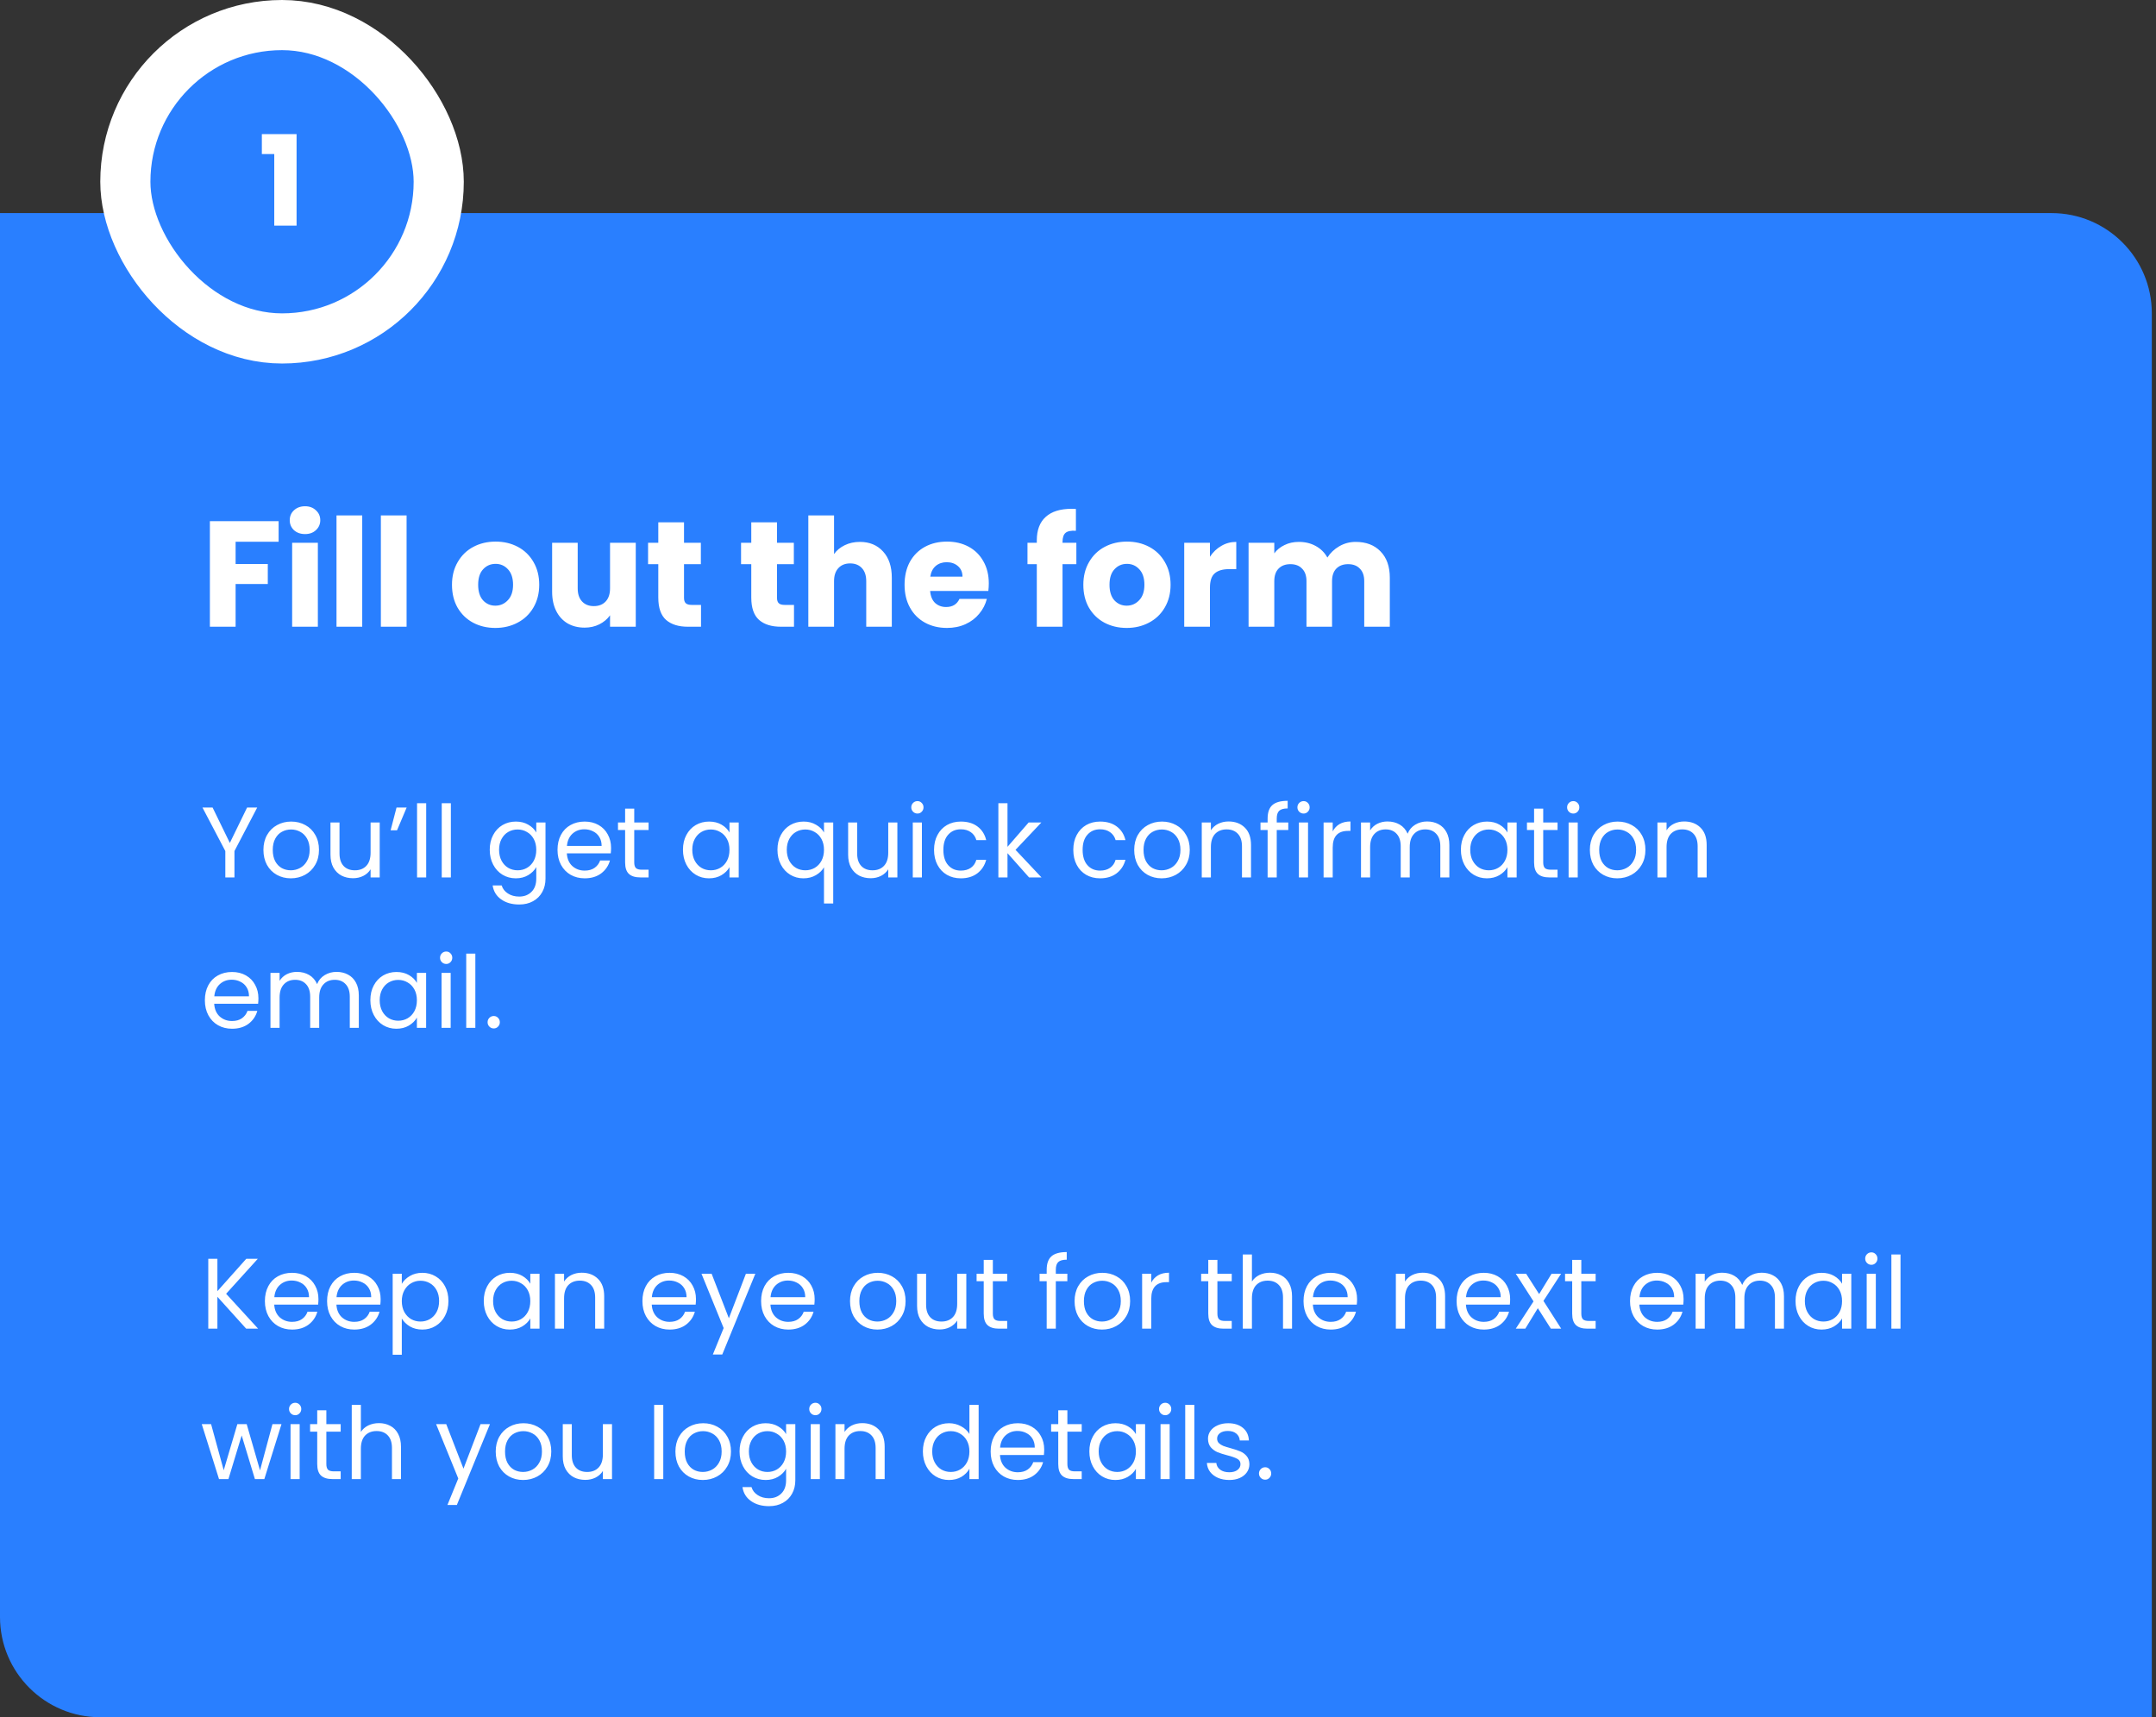
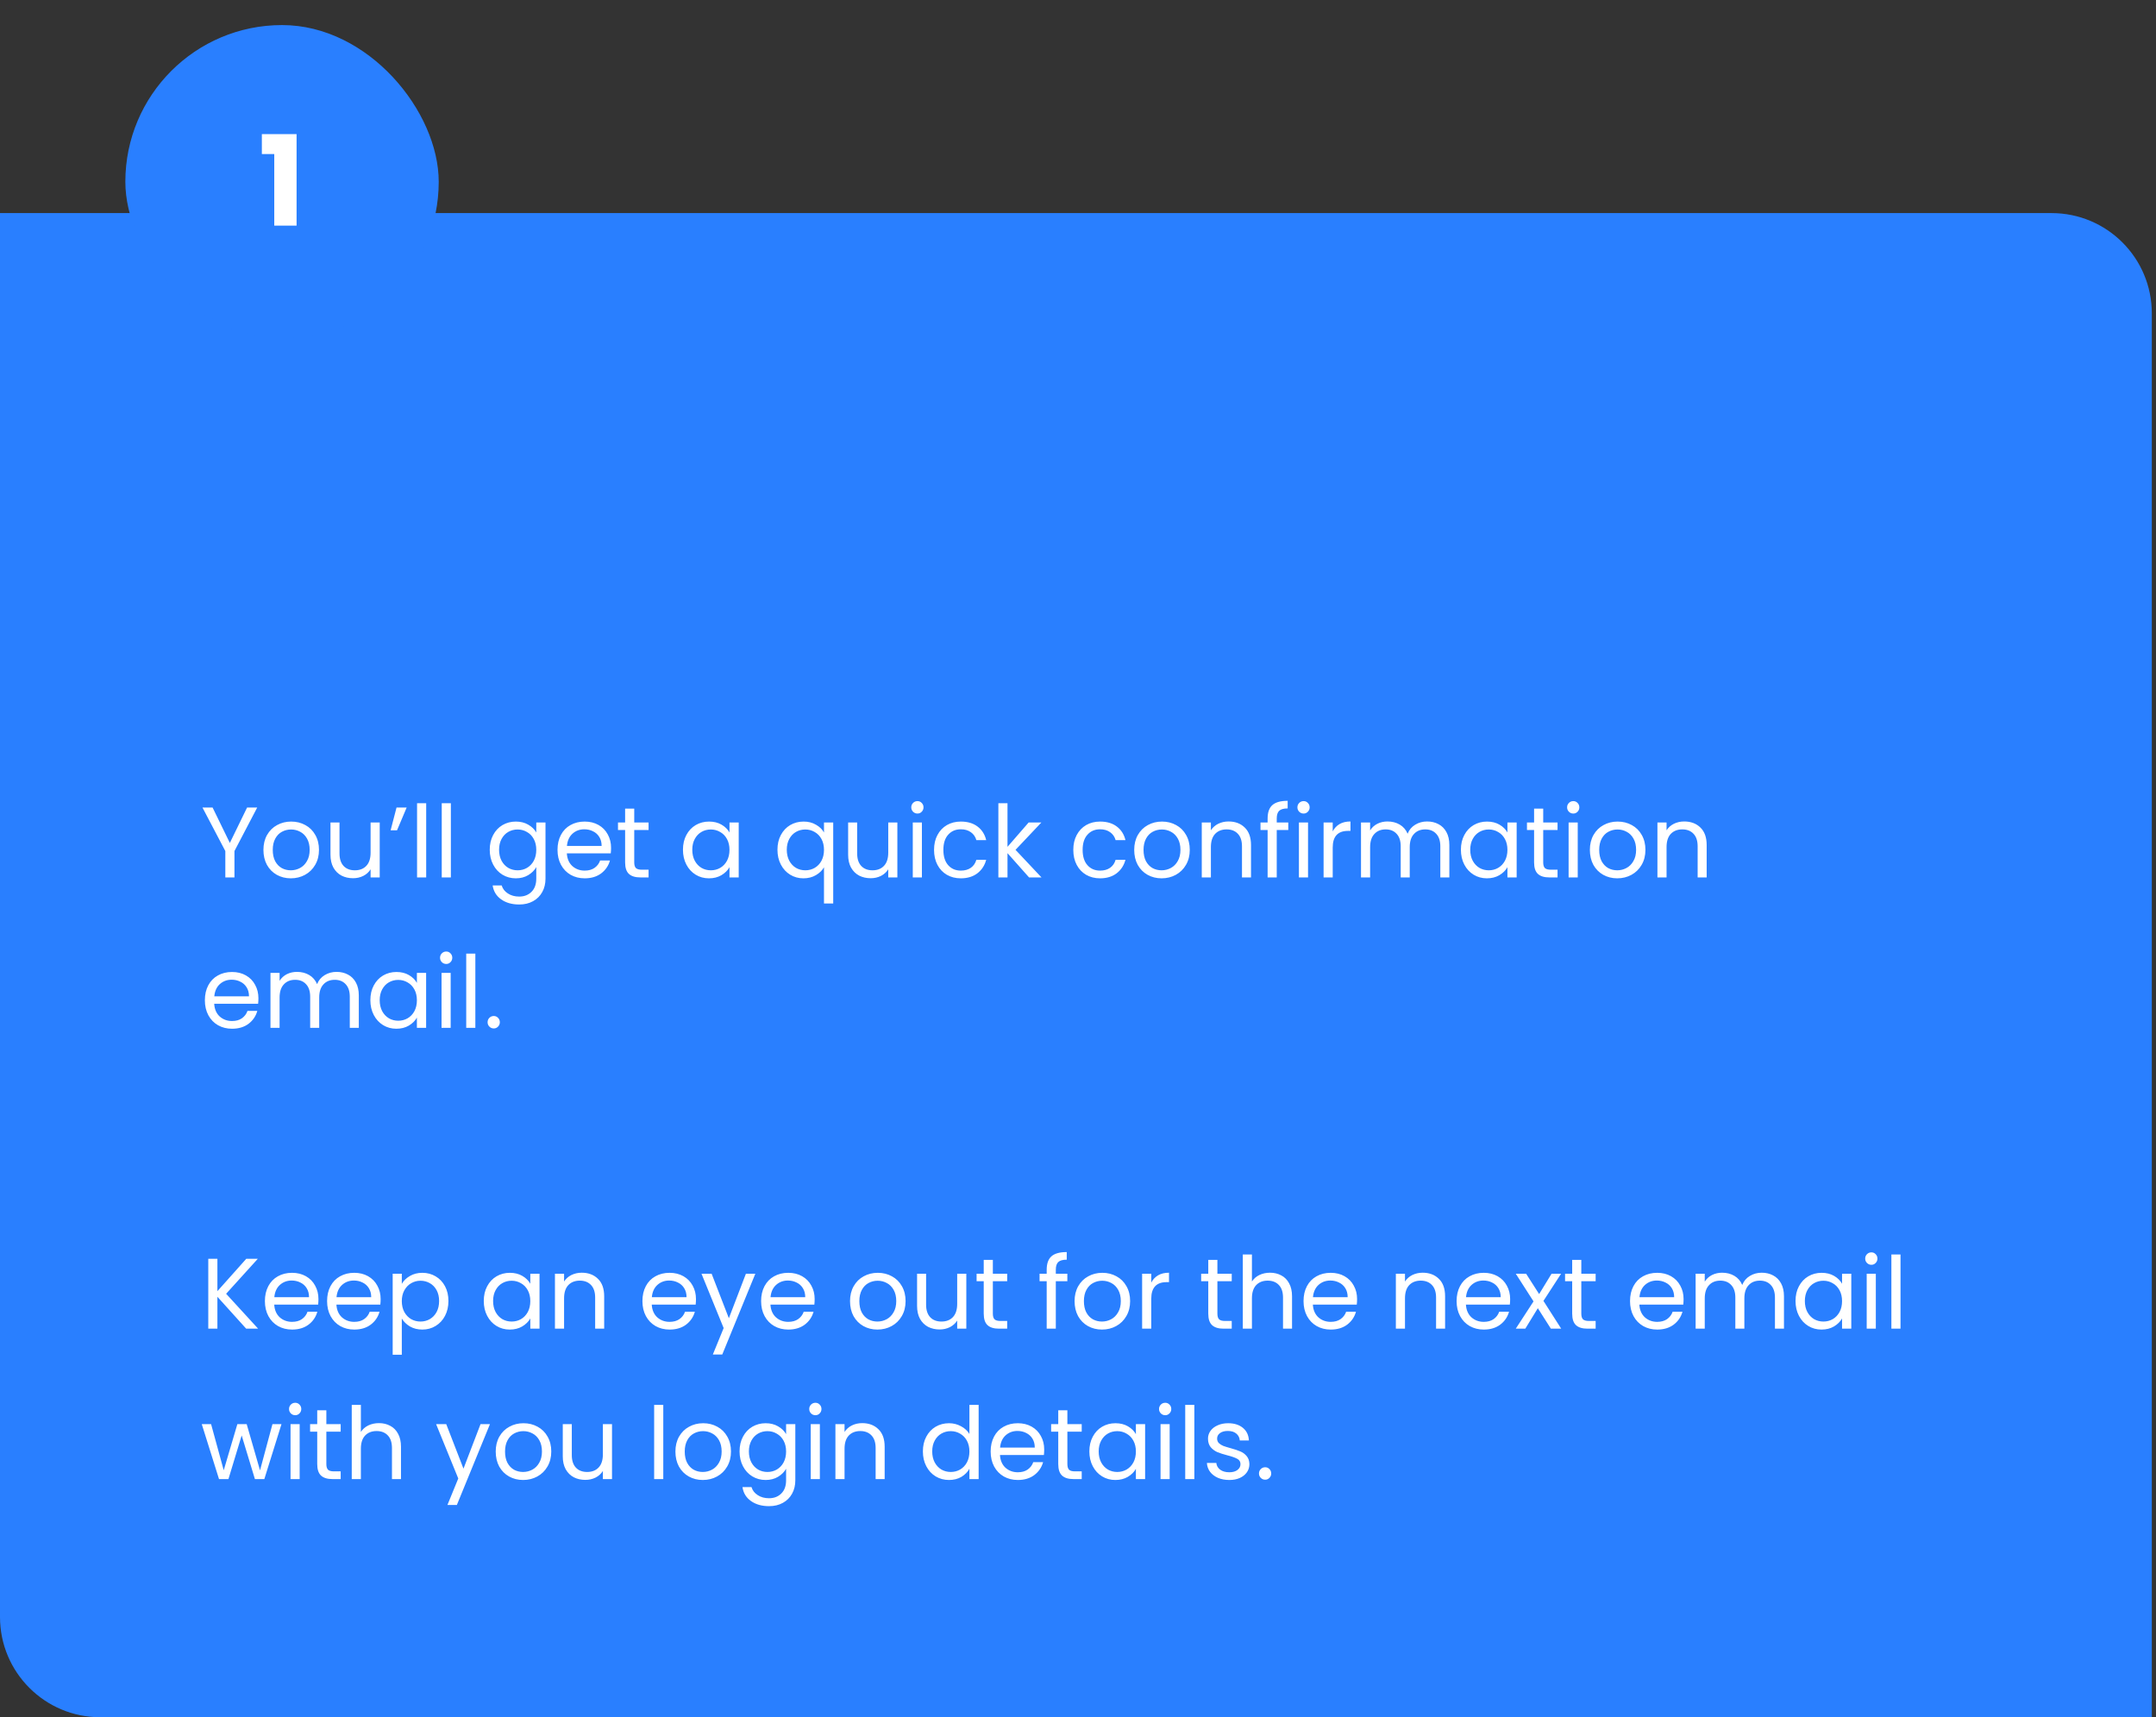
<svg xmlns="http://www.w3.org/2000/svg" width="344" height="274" viewBox="0 0 344 274" fill="none">
  <rect x="0" y="0" width="344" height="274" fill="#333333" stroke="none" />
  <path d="M0 34H327.333C336.17 34 343.333 41.163 343.333 50V274H16C7.163 274 0 266.837 0 258V34Z" fill="#297FFF" />
-   <path d="M44.456 83.152V86.44H37.592V89.992H42.728V93.184H37.592V100H33.488V83.152H44.456ZM48.677 85.216C47.957 85.216 47.365 85.008 46.901 84.592C46.453 84.16 46.229 83.632 46.229 83.008C46.229 82.368 46.453 81.84 46.901 81.424C47.365 80.992 47.957 80.776 48.677 80.776C49.381 80.776 49.957 80.992 50.405 81.424C50.869 81.84 51.101 82.368 51.101 83.008C51.101 83.632 50.869 84.16 50.405 84.592C49.957 85.008 49.381 85.216 48.677 85.216ZM50.717 86.608V100H46.613V86.608H50.717ZM57.795 82.24V100H53.691V82.24H57.795ZM64.873 82.24V100H60.769V82.24H64.873ZM79.029 100.192C77.717 100.192 76.533 99.912 75.477 99.352C74.437 98.792 73.613 97.992 73.005 96.952C72.413 95.912 72.117 94.696 72.117 93.304C72.117 91.928 72.421 90.72 73.029 89.68C73.637 88.624 74.469 87.816 75.525 87.256C76.581 86.696 77.765 86.416 79.077 86.416C80.389 86.416 81.573 86.696 82.629 87.256C83.685 87.816 84.517 88.624 85.125 89.68C85.733 90.72 86.037 91.928 86.037 93.304C86.037 94.68 85.725 95.896 85.101 96.952C84.493 97.992 83.653 98.792 82.581 99.352C81.525 99.912 80.341 100.192 79.029 100.192ZM79.029 96.64C79.813 96.64 80.477 96.352 81.021 95.776C81.581 95.2 81.861 94.376 81.861 93.304C81.861 92.232 81.589 91.408 81.045 90.832C80.517 90.256 79.861 89.968 79.077 89.968C78.277 89.968 77.613 90.256 77.085 90.832C76.557 91.392 76.293 92.216 76.293 93.304C76.293 94.376 76.549 95.2 77.061 95.776C77.589 96.352 78.245 96.64 79.029 96.64ZM101.439 86.608V100H97.335V98.176C96.919 98.768 96.351 99.248 95.631 99.616C94.927 99.968 94.143 100.144 93.279 100.144C92.255 100.144 91.351 99.92 90.567 99.472C89.783 99.008 89.175 98.344 88.743 97.48C88.311 96.616 88.095 95.6 88.095 94.432V86.608H92.175V93.88C92.175 94.776 92.407 95.472 92.871 95.968C93.335 96.464 93.959 96.712 94.743 96.712C95.543 96.712 96.175 96.464 96.639 95.968C97.103 95.472 97.335 94.776 97.335 93.88V86.608H101.439ZM111.85 96.52V100H109.762C108.274 100 107.114 99.64 106.282 98.92C105.45 98.184 105.034 96.992 105.034 95.344V90.016H103.402V86.608H105.034V83.344H109.138V86.608H111.826V90.016H109.138V95.392C109.138 95.792 109.234 96.08 109.426 96.256C109.618 96.432 109.938 96.52 110.386 96.52H111.85ZM126.686 96.52V100H124.598C123.11 100 121.95 99.64 121.118 98.92C120.286 98.184 119.87 96.992 119.87 95.344V90.016H118.238V86.608H119.87V83.344H123.974V86.608H126.662V90.016H123.974V95.392C123.974 95.792 124.07 96.08 124.262 96.256C124.454 96.432 124.774 96.52 125.222 96.52H126.686ZM137.204 86.464C138.74 86.464 139.972 86.976 140.9 88C141.828 89.008 142.292 90.4 142.292 92.176V100H138.212V92.728C138.212 91.832 137.98 91.136 137.516 90.64C137.052 90.144 136.428 89.896 135.644 89.896C134.86 89.896 134.236 90.144 133.772 90.64C133.308 91.136 133.076 91.832 133.076 92.728V100H128.972V82.24H133.076V88.408C133.492 87.816 134.06 87.344 134.78 86.992C135.5 86.64 136.308 86.464 137.204 86.464ZM157.768 93.088C157.768 93.472 157.744 93.872 157.696 94.288H148.408C148.472 95.12 148.736 95.76 149.2 96.208C149.68 96.64 150.264 96.856 150.952 96.856C151.976 96.856 152.688 96.424 153.088 95.56H157.456C157.232 96.44 156.824 97.232 156.232 97.936C155.656 98.64 154.928 99.192 154.048 99.592C153.168 99.992 152.184 100.192 151.096 100.192C149.784 100.192 148.616 99.912 147.592 99.352C146.568 98.792 145.768 97.992 145.192 96.952C144.616 95.912 144.328 94.696 144.328 93.304C144.328 91.912 144.608 90.696 145.168 89.656C145.744 88.616 146.544 87.816 147.568 87.256C148.592 86.696 149.768 86.416 151.096 86.416C152.392 86.416 153.544 86.688 154.552 87.232C155.56 87.776 156.344 88.552 156.904 89.56C157.48 90.568 157.768 91.744 157.768 93.088ZM153.568 92.008C153.568 91.304 153.328 90.744 152.848 90.328C152.368 89.912 151.768 89.704 151.048 89.704C150.36 89.704 149.776 89.904 149.296 90.304C148.832 90.704 148.544 91.272 148.432 92.008H153.568ZM171.739 90.016H169.531V100H165.427V90.016H163.939V86.608H165.427V86.224C165.427 84.576 165.899 83.328 166.843 82.48C167.787 81.616 169.171 81.184 170.995 81.184C171.299 81.184 171.523 81.192 171.667 81.208V84.688C170.883 84.64 170.331 84.752 170.011 85.024C169.691 85.296 169.531 85.784 169.531 86.488V86.608H171.739V90.016ZM179.764 100.192C178.452 100.192 177.268 99.912 176.212 99.352C175.172 98.792 174.348 97.992 173.74 96.952C173.148 95.912 172.852 94.696 172.852 93.304C172.852 91.928 173.156 90.72 173.764 89.68C174.372 88.624 175.204 87.816 176.26 87.256C177.316 86.696 178.5 86.416 179.812 86.416C181.124 86.416 182.308 86.696 183.364 87.256C184.42 87.816 185.252 88.624 185.86 89.68C186.468 90.72 186.772 91.928 186.772 93.304C186.772 94.68 186.46 95.896 185.836 96.952C185.228 97.992 184.388 98.792 183.316 99.352C182.26 99.912 181.076 100.192 179.764 100.192ZM179.764 96.64C180.548 96.64 181.212 96.352 181.756 95.776C182.316 95.2 182.596 94.376 182.596 93.304C182.596 92.232 182.324 91.408 181.78 90.832C181.252 90.256 180.596 89.968 179.812 89.968C179.012 89.968 178.348 90.256 177.82 90.832C177.292 91.392 177.028 92.216 177.028 93.304C177.028 94.376 177.284 95.2 177.796 95.776C178.324 96.352 178.98 96.64 179.764 96.64ZM193.053 88.84C193.533 88.104 194.133 87.528 194.853 87.112C195.573 86.68 196.373 86.464 197.253 86.464V90.808H196.125C195.101 90.808 194.333 91.032 193.821 91.48C193.309 91.912 193.053 92.68 193.053 93.784V100H188.949V86.608H193.053V88.84ZM216.303 86.464C217.967 86.464 219.287 86.968 220.263 87.976C221.255 88.984 221.751 90.384 221.751 92.176V100H217.671V92.728C217.671 91.864 217.439 91.2 216.975 90.736C216.527 90.256 215.903 90.016 215.103 90.016C214.303 90.016 213.671 90.256 213.207 90.736C212.759 91.2 212.535 91.864 212.535 92.728V100H208.455V92.728C208.455 91.864 208.223 91.2 207.759 90.736C207.311 90.256 206.687 90.016 205.887 90.016C205.087 90.016 204.455 90.256 203.991 90.736C203.543 91.2 203.319 91.864 203.319 92.728V100H199.215V86.608H203.319V88.288C203.735 87.728 204.279 87.288 204.951 86.968C205.623 86.632 206.383 86.464 207.231 86.464C208.239 86.464 209.135 86.68 209.919 87.112C210.719 87.544 211.343 88.16 211.791 88.96C212.255 88.224 212.887 87.624 213.687 87.16C214.487 86.696 215.359 86.464 216.303 86.464Z" fill="white" />
  <path d="M41.04 128.848L37.408 135.792V140H35.952V135.792L32.304 128.848H33.92L36.672 134.496L39.424 128.848H41.04ZM46.4 140.144C45.578 140.144 44.832 139.957 44.16 139.584C43.498 139.211 42.976 138.683 42.592 138C42.218 137.307 42.032 136.507 42.032 135.6C42.032 134.704 42.224 133.915 42.608 133.232C43.002 132.539 43.536 132.011 44.208 131.648C44.88 131.275 45.632 131.088 46.464 131.088C47.296 131.088 48.048 131.275 48.72 131.648C49.392 132.011 49.92 132.533 50.304 133.216C50.698 133.899 50.896 134.693 50.896 135.6C50.896 136.507 50.693 137.307 50.288 138C49.893 138.683 49.354 139.211 48.672 139.584C47.989 139.957 47.232 140.144 46.4 140.144ZM46.4 138.864C46.922 138.864 47.413 138.741 47.872 138.496C48.33 138.251 48.698 137.883 48.976 137.392C49.264 136.901 49.408 136.304 49.408 135.6C49.408 134.896 49.269 134.299 48.992 133.808C48.714 133.317 48.352 132.955 47.904 132.72C47.456 132.475 46.97 132.352 46.448 132.352C45.914 132.352 45.424 132.475 44.976 132.72C44.538 132.955 44.186 133.317 43.92 133.808C43.653 134.299 43.52 134.896 43.52 135.6C43.52 136.315 43.648 136.917 43.904 137.408C44.17 137.899 44.522 138.267 44.96 138.512C45.397 138.747 45.877 138.864 46.4 138.864ZM60.586 131.232V140H59.13V138.704C58.853 139.152 58.464 139.504 57.962 139.76C57.471 140.005 56.928 140.128 56.33 140.128C55.648 140.128 55.034 139.989 54.49 139.712C53.946 139.424 53.514 138.997 53.194 138.432C52.885 137.867 52.73 137.179 52.73 136.368V131.232H54.17V136.176C54.17 137.04 54.389 137.707 54.826 138.176C55.264 138.635 55.861 138.864 56.618 138.864C57.397 138.864 58.01 138.624 58.458 138.144C58.906 137.664 59.13 136.965 59.13 136.048V131.232H60.586ZM63.269 128.848H64.885L63.349 132.48H62.325L63.269 128.848ZM68.001 128.16V140H66.544V128.16H68.001ZM71.938 128.16V140H70.482V128.16H71.938ZM82.301 131.088C83.058 131.088 83.72 131.253 84.285 131.584C84.861 131.915 85.288 132.331 85.565 132.832V131.232H87.037V140.192C87.037 140.992 86.867 141.701 86.525 142.32C86.184 142.949 85.693 143.44 85.053 143.792C84.424 144.144 83.688 144.32 82.845 144.32C81.693 144.32 80.733 144.048 79.965 143.504C79.197 142.96 78.744 142.219 78.605 141.28H80.045C80.205 141.813 80.536 142.24 81.037 142.56C81.538 142.891 82.141 143.056 82.845 143.056C83.645 143.056 84.296 142.805 84.797 142.304C85.309 141.803 85.565 141.099 85.565 140.192V138.352C85.277 138.864 84.85 139.291 84.285 139.632C83.72 139.973 83.058 140.144 82.301 140.144C81.522 140.144 80.813 139.952 80.173 139.568C79.544 139.184 79.048 138.645 78.685 137.952C78.323 137.259 78.141 136.469 78.141 135.584C78.141 134.688 78.323 133.904 78.685 133.232C79.048 132.549 79.544 132.021 80.173 131.648C80.813 131.275 81.522 131.088 82.301 131.088ZM85.565 135.6C85.565 134.939 85.432 134.363 85.165 133.872C84.898 133.381 84.536 133.008 84.077 132.752C83.629 132.485 83.133 132.352 82.589 132.352C82.045 132.352 81.549 132.48 81.101 132.736C80.653 132.992 80.296 133.365 80.029 133.856C79.763 134.347 79.629 134.923 79.629 135.584C79.629 136.256 79.763 136.843 80.029 137.344C80.296 137.835 80.653 138.213 81.101 138.48C81.549 138.736 82.045 138.864 82.589 138.864C83.133 138.864 83.629 138.736 84.077 138.48C84.536 138.213 84.898 137.835 85.165 137.344C85.432 136.843 85.565 136.261 85.565 135.6ZM97.498 135.28C97.498 135.557 97.482 135.851 97.45 136.16H90.442C90.495 137.024 90.788 137.701 91.322 138.192C91.866 138.672 92.522 138.912 93.29 138.912C93.919 138.912 94.442 138.768 94.858 138.48C95.284 138.181 95.583 137.787 95.754 137.296H97.322C97.087 138.139 96.618 138.827 95.914 139.36C95.21 139.883 94.335 140.144 93.29 140.144C92.458 140.144 91.711 139.957 91.05 139.584C90.399 139.211 89.887 138.683 89.514 138C89.14 137.307 88.954 136.507 88.954 135.6C88.954 134.693 89.135 133.899 89.498 133.216C89.86 132.533 90.367 132.011 91.018 131.648C91.679 131.275 92.436 131.088 93.29 131.088C94.122 131.088 94.858 131.269 95.498 131.632C96.138 131.995 96.628 132.496 96.97 133.136C97.322 133.765 97.498 134.48 97.498 135.28ZM95.994 134.976C95.994 134.421 95.871 133.947 95.626 133.552C95.38 133.147 95.044 132.843 94.618 132.64C94.202 132.427 93.738 132.32 93.226 132.32C92.49 132.32 91.86 132.555 91.338 133.024C90.826 133.493 90.532 134.144 90.458 134.976H95.994ZM101.196 132.432V137.6C101.196 138.027 101.286 138.331 101.468 138.512C101.649 138.683 101.964 138.768 102.411 138.768H103.484V140H102.172C101.361 140 100.753 139.813 100.348 139.44C99.942 139.067 99.74 138.453 99.74 137.6V132.432H98.603V131.232H99.74V129.024H101.196V131.232H103.484V132.432H101.196ZM108.969 135.584C108.969 134.688 109.151 133.904 109.513 133.232C109.876 132.549 110.372 132.021 111.001 131.648C111.641 131.275 112.351 131.088 113.129 131.088C113.897 131.088 114.564 131.253 115.129 131.584C115.695 131.915 116.116 132.331 116.393 132.832V131.232H117.865V140H116.393V138.368C116.105 138.88 115.673 139.307 115.097 139.648C114.532 139.979 113.871 140.144 113.113 140.144C112.335 140.144 111.631 139.952 111.001 139.568C110.372 139.184 109.876 138.645 109.513 137.952C109.151 137.259 108.969 136.469 108.969 135.584ZM116.393 135.6C116.393 134.939 116.26 134.363 115.993 133.872C115.727 133.381 115.364 133.008 114.905 132.752C114.457 132.485 113.961 132.352 113.417 132.352C112.873 132.352 112.377 132.48 111.929 132.736C111.481 132.992 111.124 133.365 110.857 133.856C110.591 134.347 110.457 134.923 110.457 135.584C110.457 136.256 110.591 136.843 110.857 137.344C111.124 137.835 111.481 138.213 111.929 138.48C112.377 138.736 112.873 138.864 113.417 138.864C113.961 138.864 114.457 138.736 114.905 138.48C115.364 138.213 115.727 137.835 115.993 137.344C116.26 136.843 116.393 136.261 116.393 135.6ZM124.047 135.584C124.047 134.688 124.229 133.904 124.591 133.232C124.954 132.549 125.45 132.021 126.079 131.648C126.719 131.275 127.434 131.088 128.223 131.088C128.981 131.088 129.642 131.259 130.207 131.6C130.783 131.931 131.205 132.341 131.471 132.832V131.232H132.943V144.16H131.471V138.384C131.194 138.875 130.767 139.291 130.191 139.632C129.615 139.973 128.943 140.144 128.175 140.144C127.407 140.144 126.709 139.952 126.079 139.568C125.45 139.184 124.954 138.645 124.591 137.952C124.229 137.259 124.047 136.469 124.047 135.584ZM131.471 135.6C131.471 134.939 131.338 134.363 131.071 133.872C130.805 133.381 130.442 133.008 129.983 132.752C129.535 132.485 129.039 132.352 128.495 132.352C127.951 132.352 127.455 132.48 127.007 132.736C126.559 132.992 126.202 133.365 125.935 133.856C125.669 134.347 125.535 134.923 125.535 135.584C125.535 136.256 125.669 136.843 125.935 137.344C126.202 137.835 126.559 138.213 127.007 138.48C127.455 138.736 127.951 138.864 128.495 138.864C129.039 138.864 129.535 138.736 129.983 138.48C130.442 138.213 130.805 137.835 131.071 137.344C131.338 136.843 131.471 136.261 131.471 135.6ZM143.18 131.232V140H141.724V138.704C141.447 139.152 141.057 139.504 140.556 139.76C140.065 140.005 139.521 140.128 138.924 140.128C138.241 140.128 137.628 139.989 137.084 139.712C136.54 139.424 136.108 138.997 135.788 138.432C135.479 137.867 135.324 137.179 135.324 136.368V131.232H136.764V136.176C136.764 137.04 136.983 137.707 137.42 138.176C137.857 138.635 138.455 138.864 139.212 138.864C139.991 138.864 140.604 138.624 141.052 138.144C141.5 137.664 141.724 136.965 141.724 136.048V131.232H143.18ZM146.39 129.808C146.113 129.808 145.878 129.712 145.686 129.52C145.494 129.328 145.398 129.093 145.398 128.816C145.398 128.539 145.494 128.304 145.686 128.112C145.878 127.92 146.113 127.824 146.39 127.824C146.657 127.824 146.881 127.92 147.062 128.112C147.254 128.304 147.35 128.539 147.35 128.816C147.35 129.093 147.254 129.328 147.062 129.52C146.881 129.712 146.657 129.808 146.39 129.808ZM147.094 131.232V140H145.638V131.232H147.094ZM149.032 135.6C149.032 134.693 149.213 133.904 149.576 133.232C149.938 132.549 150.44 132.021 151.08 131.648C151.73 131.275 152.472 131.088 153.304 131.088C154.381 131.088 155.266 131.349 155.96 131.872C156.664 132.395 157.128 133.12 157.352 134.048H155.784C155.634 133.515 155.341 133.093 154.904 132.784C154.477 132.475 153.944 132.32 153.304 132.32C152.472 132.32 151.8 132.608 151.288 133.184C150.776 133.749 150.52 134.555 150.52 135.6C150.52 136.656 150.776 137.472 151.288 138.048C151.8 138.624 152.472 138.912 153.304 138.912C153.944 138.912 154.477 138.763 154.904 138.464C155.33 138.165 155.624 137.739 155.784 137.184H157.352C157.117 138.08 156.648 138.8 155.944 139.344C155.24 139.877 154.36 140.144 153.304 140.144C152.472 140.144 151.73 139.957 151.08 139.584C150.44 139.211 149.938 138.683 149.576 138C149.213 137.317 149.032 136.517 149.032 135.6ZM164.191 140L160.751 136.128V140H159.295V128.16H160.751V135.12L164.127 131.232H166.159L162.031 135.6L166.175 140H164.191ZM171.251 135.6C171.251 134.693 171.432 133.904 171.795 133.232C172.157 132.549 172.659 132.021 173.299 131.648C173.949 131.275 174.691 131.088 175.523 131.088C176.6 131.088 177.485 131.349 178.179 131.872C178.883 132.395 179.347 133.12 179.571 134.048H178.003C177.853 133.515 177.56 133.093 177.123 132.784C176.696 132.475 176.163 132.32 175.523 132.32C174.691 132.32 174.019 132.608 173.507 133.184C172.995 133.749 172.739 134.555 172.739 135.6C172.739 136.656 172.995 137.472 173.507 138.048C174.019 138.624 174.691 138.912 175.523 138.912C176.163 138.912 176.696 138.763 177.123 138.464C177.549 138.165 177.843 137.739 178.003 137.184H179.571C179.336 138.08 178.867 138.8 178.163 139.344C177.459 139.877 176.579 140.144 175.523 140.144C174.691 140.144 173.949 139.957 173.299 139.584C172.659 139.211 172.157 138.683 171.795 138C171.432 137.317 171.251 136.517 171.251 135.6ZM185.337 140.144C184.516 140.144 183.769 139.957 183.097 139.584C182.436 139.211 181.913 138.683 181.529 138C181.156 137.307 180.969 136.507 180.969 135.6C180.969 134.704 181.161 133.915 181.545 133.232C181.94 132.539 182.473 132.011 183.145 131.648C183.817 131.275 184.569 131.088 185.401 131.088C186.233 131.088 186.985 131.275 187.657 131.648C188.329 132.011 188.857 132.533 189.241 133.216C189.636 133.899 189.833 134.693 189.833 135.6C189.833 136.507 189.631 137.307 189.225 138C188.831 138.683 188.292 139.211 187.609 139.584C186.927 139.957 186.169 140.144 185.337 140.144ZM185.337 138.864C185.86 138.864 186.351 138.741 186.809 138.496C187.268 138.251 187.636 137.883 187.913 137.392C188.201 136.901 188.345 136.304 188.345 135.6C188.345 134.896 188.207 134.299 187.929 133.808C187.652 133.317 187.289 132.955 186.841 132.72C186.393 132.475 185.908 132.352 185.385 132.352C184.852 132.352 184.361 132.475 183.913 132.72C183.476 132.955 183.124 133.317 182.857 133.808C182.591 134.299 182.457 134.896 182.457 135.6C182.457 136.315 182.585 136.917 182.841 137.408C183.108 137.899 183.46 138.267 183.897 138.512C184.335 138.747 184.815 138.864 185.337 138.864ZM196.02 131.072C197.086 131.072 197.95 131.397 198.612 132.048C199.273 132.688 199.604 133.616 199.604 134.832V140H198.164V135.04C198.164 134.165 197.945 133.499 197.508 133.04C197.07 132.571 196.473 132.336 195.716 132.336C194.948 132.336 194.334 132.576 193.876 133.056C193.428 133.536 193.204 134.235 193.204 135.152V140H191.748V131.232H193.204V132.48C193.492 132.032 193.881 131.685 194.372 131.44C194.873 131.195 195.422 131.072 196.02 131.072ZM205.55 132.432H203.71V140H202.254V132.432H201.118V131.232H202.254V130.608C202.254 129.627 202.505 128.912 203.006 128.464C203.518 128.005 204.334 127.776 205.454 127.776V128.992C204.814 128.992 204.361 129.12 204.094 129.376C203.838 129.621 203.71 130.032 203.71 130.608V131.232H205.55V132.432ZM208 129.808C207.722 129.808 207.488 129.712 207.296 129.52C207.104 129.328 207.008 129.093 207.008 128.816C207.008 128.539 207.104 128.304 207.296 128.112C207.488 127.92 207.722 127.824 208 127.824C208.266 127.824 208.49 127.92 208.672 128.112C208.864 128.304 208.96 128.539 208.96 128.816C208.96 129.093 208.864 129.328 208.672 129.52C208.49 129.712 208.266 129.808 208 129.808ZM208.704 131.232V140H207.248V131.232H208.704ZM212.641 132.656C212.897 132.155 213.26 131.765 213.729 131.488C214.209 131.211 214.79 131.072 215.473 131.072V132.576H215.089C213.457 132.576 212.641 133.461 212.641 135.232V140H211.185V131.232H212.641V132.656ZM227.698 131.072C228.381 131.072 228.989 131.216 229.522 131.504C230.055 131.781 230.477 132.203 230.786 132.768C231.095 133.333 231.25 134.021 231.25 134.832V140H229.81V135.04C229.81 134.165 229.591 133.499 229.154 133.04C228.727 132.571 228.146 132.336 227.41 132.336C226.653 132.336 226.05 132.581 225.602 133.072C225.154 133.552 224.93 134.251 224.93 135.168V140H223.49V135.04C223.49 134.165 223.271 133.499 222.834 133.04C222.407 132.571 221.826 132.336 221.09 132.336C220.333 132.336 219.73 132.581 219.282 133.072C218.834 133.552 218.61 134.251 218.61 135.168V140H217.154V131.232H218.61V132.496C218.898 132.037 219.282 131.685 219.762 131.44C220.253 131.195 220.791 131.072 221.378 131.072C222.114 131.072 222.765 131.237 223.33 131.568C223.895 131.899 224.317 132.384 224.594 133.024C224.839 132.405 225.245 131.925 225.81 131.584C226.375 131.243 227.005 131.072 227.698 131.072ZM233.094 135.584C233.094 134.688 233.276 133.904 233.638 133.232C234.001 132.549 234.497 132.021 235.126 131.648C235.766 131.275 236.476 131.088 237.254 131.088C238.022 131.088 238.689 131.253 239.254 131.584C239.82 131.915 240.241 132.331 240.518 132.832V131.232H241.99V140H240.518V138.368C240.23 138.88 239.798 139.307 239.222 139.648C238.657 139.979 237.996 140.144 237.238 140.144C236.46 140.144 235.756 139.952 235.126 139.568C234.497 139.184 234.001 138.645 233.638 137.952C233.276 137.259 233.094 136.469 233.094 135.584ZM240.518 135.6C240.518 134.939 240.385 134.363 240.118 133.872C239.852 133.381 239.489 133.008 239.03 132.752C238.582 132.485 238.086 132.352 237.542 132.352C236.998 132.352 236.502 132.48 236.054 132.736C235.606 132.992 235.249 133.365 234.982 133.856C234.716 134.347 234.582 134.923 234.582 135.584C234.582 136.256 234.716 136.843 234.982 137.344C235.249 137.835 235.606 138.213 236.054 138.48C236.502 138.736 236.998 138.864 237.542 138.864C238.086 138.864 238.582 138.736 239.03 138.48C239.489 138.213 239.852 137.835 240.118 137.344C240.385 136.843 240.518 136.261 240.518 135.6ZM246.227 132.432V137.6C246.227 138.027 246.317 138.331 246.499 138.512C246.68 138.683 246.995 138.768 247.443 138.768H248.515V140H247.203C246.392 140 245.784 139.813 245.379 139.44C244.973 139.067 244.771 138.453 244.771 137.6V132.432H243.635V131.232H244.771V129.024H246.227V131.232H248.515V132.432H246.227ZM251.031 129.808C250.754 129.808 250.519 129.712 250.327 129.52C250.135 129.328 250.039 129.093 250.039 128.816C250.039 128.539 250.135 128.304 250.327 128.112C250.519 127.92 250.754 127.824 251.031 127.824C251.298 127.824 251.522 127.92 251.703 128.112C251.895 128.304 251.991 128.539 251.991 128.816C251.991 129.093 251.895 129.328 251.703 129.52C251.522 129.712 251.298 129.808 251.031 129.808ZM251.735 131.232V140H250.279V131.232H251.735ZM258.04 140.144C257.219 140.144 256.472 139.957 255.8 139.584C255.139 139.211 254.616 138.683 254.232 138C253.859 137.307 253.672 136.507 253.672 135.6C253.672 134.704 253.864 133.915 254.248 133.232C254.643 132.539 255.176 132.011 255.848 131.648C256.52 131.275 257.272 131.088 258.104 131.088C258.936 131.088 259.688 131.275 260.36 131.648C261.032 132.011 261.56 132.533 261.944 133.216C262.339 133.899 262.536 134.693 262.536 135.6C262.536 136.507 262.334 137.307 261.928 138C261.534 138.683 260.995 139.211 260.312 139.584C259.63 139.957 258.872 140.144 258.04 140.144ZM258.04 138.864C258.563 138.864 259.054 138.741 259.512 138.496C259.971 138.251 260.339 137.883 260.616 137.392C260.904 136.901 261.048 136.304 261.048 135.6C261.048 134.896 260.91 134.299 260.632 133.808C260.355 133.317 259.992 132.955 259.544 132.72C259.096 132.475 258.611 132.352 258.088 132.352C257.555 132.352 257.064 132.475 256.616 132.72C256.179 132.955 255.827 133.317 255.56 133.808C255.294 134.299 255.16 134.896 255.16 135.6C255.16 136.315 255.288 136.917 255.544 137.408C255.811 137.899 256.163 138.267 256.6 138.512C257.038 138.747 257.518 138.864 258.04 138.864ZM268.723 131.072C269.789 131.072 270.653 131.397 271.315 132.048C271.976 132.688 272.307 133.616 272.307 134.832V140H270.867V135.04C270.867 134.165 270.648 133.499 270.211 133.04C269.773 132.571 269.176 132.336 268.419 132.336C267.651 132.336 267.037 132.576 266.579 133.056C266.131 133.536 265.907 134.235 265.907 135.152V140H264.451V131.232H265.907V132.48C266.195 132.032 266.584 131.685 267.075 131.44C267.576 131.195 268.125 131.072 268.723 131.072ZM41.232 159.28C41.232 159.557 41.216 159.851 41.184 160.16H34.176C34.229 161.024 34.523 161.701 35.056 162.192C35.6 162.672 36.256 162.912 37.024 162.912C37.653 162.912 38.176 162.768 38.592 162.48C39.019 162.181 39.317 161.787 39.488 161.296H41.056C40.821 162.139 40.352 162.827 39.648 163.36C38.944 163.883 38.069 164.144 37.024 164.144C36.192 164.144 35.445 163.957 34.784 163.584C34.133 163.211 33.621 162.683 33.248 162C32.875 161.307 32.688 160.507 32.688 159.6C32.688 158.693 32.869 157.899 33.232 157.216C33.595 156.533 34.101 156.011 34.752 155.648C35.413 155.275 36.171 155.088 37.024 155.088C37.856 155.088 38.592 155.269 39.232 155.632C39.872 155.995 40.363 156.496 40.704 157.136C41.056 157.765 41.232 158.48 41.232 159.28ZM39.728 158.976C39.728 158.421 39.605 157.947 39.36 157.552C39.115 157.147 38.779 156.843 38.352 156.64C37.936 156.427 37.472 156.32 36.96 156.32C36.224 156.32 35.595 156.555 35.072 157.024C34.56 157.493 34.267 158.144 34.192 158.976H39.728ZM53.698 155.072C54.38 155.072 54.989 155.216 55.522 155.504C56.055 155.781 56.477 156.203 56.786 156.768C57.095 157.333 57.25 158.021 57.25 158.832V164H55.81V159.04C55.81 158.165 55.591 157.499 55.154 157.04C54.727 156.571 54.146 156.336 53.41 156.336C52.653 156.336 52.05 156.581 51.602 157.072C51.154 157.552 50.93 158.251 50.93 159.168V164H49.49V159.04C49.49 158.165 49.271 157.499 48.834 157.04C48.407 156.571 47.826 156.336 47.09 156.336C46.333 156.336 45.73 156.581 45.282 157.072C44.834 157.552 44.61 158.251 44.61 159.168V164H43.154V155.232H44.61V156.496C44.898 156.037 45.282 155.685 45.762 155.44C46.252 155.195 46.791 155.072 47.378 155.072C48.114 155.072 48.764 155.237 49.33 155.568C49.895 155.899 50.316 156.384 50.594 157.024C50.839 156.405 51.245 155.925 51.81 155.584C52.375 155.243 53.005 155.072 53.698 155.072ZM59.094 159.584C59.094 158.688 59.276 157.904 59.638 157.232C60.001 156.549 60.497 156.021 61.126 155.648C61.766 155.275 62.476 155.088 63.254 155.088C64.022 155.088 64.689 155.253 65.254 155.584C65.82 155.915 66.241 156.331 66.518 156.832V155.232H67.99V164H66.518V162.368C66.23 162.88 65.798 163.307 65.222 163.648C64.657 163.979 63.996 164.144 63.238 164.144C62.46 164.144 61.756 163.952 61.126 163.568C60.497 163.184 60.001 162.645 59.638 161.952C59.276 161.259 59.094 160.469 59.094 159.584ZM66.518 159.6C66.518 158.939 66.385 158.363 66.118 157.872C65.852 157.381 65.489 157.008 65.03 156.752C64.582 156.485 64.086 156.352 63.542 156.352C62.998 156.352 62.502 156.48 62.054 156.736C61.606 156.992 61.249 157.365 60.982 157.856C60.716 158.347 60.582 158.923 60.582 159.584C60.582 160.256 60.716 160.843 60.982 161.344C61.249 161.835 61.606 162.213 62.054 162.48C62.502 162.736 62.998 162.864 63.542 162.864C64.086 162.864 64.582 162.736 65.03 162.48C65.489 162.213 65.852 161.835 66.118 161.344C66.385 160.843 66.518 160.261 66.518 159.6ZM71.203 153.808C70.925 153.808 70.691 153.712 70.499 153.52C70.307 153.328 70.211 153.093 70.211 152.816C70.211 152.539 70.307 152.304 70.499 152.112C70.691 151.92 70.925 151.824 71.203 151.824C71.469 151.824 71.693 151.92 71.875 152.112C72.067 152.304 72.163 152.539 72.163 152.816C72.163 153.093 72.067 153.328 71.875 153.52C71.693 153.712 71.469 153.808 71.203 153.808ZM71.907 155.232V164H70.451V155.232H71.907ZM75.844 152.16V164H74.388V152.16H75.844ZM78.79 164.096C78.512 164.096 78.278 164 78.086 163.808C77.894 163.616 77.798 163.381 77.798 163.104C77.798 162.827 77.894 162.592 78.086 162.4C78.278 162.208 78.512 162.112 78.79 162.112C79.056 162.112 79.28 162.208 79.462 162.4C79.654 162.592 79.75 162.827 79.75 163.104C79.75 163.381 79.654 163.616 79.462 163.808C79.28 164 79.056 164.096 78.79 164.096ZM39.28 212L34.688 206.912V212H33.232V200.848H34.688V206.016L39.296 200.848H41.136L36.08 206.432L41.184 212H39.28ZM50.81 207.28C50.81 207.557 50.794 207.851 50.762 208.16H43.754C43.807 209.024 44.101 209.701 44.634 210.192C45.178 210.672 45.834 210.912 46.602 210.912C47.231 210.912 47.754 210.768 48.17 210.48C48.597 210.181 48.895 209.787 49.066 209.296H50.634C50.4 210.139 49.93 210.827 49.226 211.36C48.522 211.883 47.648 212.144 46.602 212.144C45.77 212.144 45.023 211.957 44.362 211.584C43.712 211.211 43.2 210.683 42.826 210C42.453 209.307 42.266 208.507 42.266 207.6C42.266 206.693 42.447 205.899 42.81 205.216C43.173 204.533 43.679 204.011 44.33 203.648C44.992 203.275 45.749 203.088 46.602 203.088C47.434 203.088 48.17 203.269 48.81 203.632C49.45 203.995 49.941 204.496 50.282 205.136C50.634 205.765 50.81 206.48 50.81 207.28ZM49.306 206.976C49.306 206.421 49.184 205.947 48.938 205.552C48.693 205.147 48.357 204.843 47.93 204.64C47.514 204.427 47.05 204.32 46.538 204.32C45.802 204.32 45.173 204.555 44.65 205.024C44.138 205.493 43.845 206.144 43.77 206.976H49.306ZM60.732 207.28C60.732 207.557 60.716 207.851 60.684 208.16H53.676C53.729 209.024 54.023 209.701 54.556 210.192C55.1 210.672 55.756 210.912 56.524 210.912C57.153 210.912 57.676 210.768 58.092 210.48C58.519 210.181 58.817 209.787 58.988 209.296H60.556C60.321 210.139 59.852 210.827 59.148 211.36C58.444 211.883 57.569 212.144 56.524 212.144C55.692 212.144 54.945 211.957 54.284 211.584C53.633 211.211 53.121 210.683 52.748 210C52.375 209.307 52.188 208.507 52.188 207.6C52.188 206.693 52.369 205.899 52.732 205.216C53.095 204.533 53.601 204.011 54.252 203.648C54.913 203.275 55.671 203.088 56.524 203.088C57.356 203.088 58.092 203.269 58.732 203.632C59.372 203.995 59.863 204.496 60.204 205.136C60.556 205.765 60.732 206.48 60.732 207.28ZM59.228 206.976C59.228 206.421 59.105 205.947 58.86 205.552C58.615 205.147 58.279 204.843 57.852 204.64C57.436 204.427 56.972 204.32 56.46 204.32C55.724 204.32 55.095 204.555 54.572 205.024C54.06 205.493 53.767 206.144 53.692 206.976H59.228ZM64.11 204.848C64.398 204.347 64.825 203.931 65.39 203.6C65.966 203.259 66.632 203.088 67.39 203.088C68.168 203.088 68.873 203.275 69.502 203.648C70.142 204.021 70.643 204.549 71.006 205.232C71.368 205.904 71.55 206.688 71.55 207.584C71.55 208.469 71.368 209.259 71.006 209.952C70.643 210.645 70.142 211.184 69.502 211.568C68.873 211.952 68.168 212.144 67.39 212.144C66.643 212.144 65.982 211.979 65.406 211.648C64.841 211.307 64.409 210.885 64.11 210.384V216.16H62.654V203.232H64.11V204.848ZM70.062 207.584C70.062 206.923 69.928 206.347 69.662 205.856C69.395 205.365 69.032 204.992 68.574 204.736C68.126 204.48 67.63 204.352 67.086 204.352C66.552 204.352 66.056 204.485 65.598 204.752C65.15 205.008 64.787 205.387 64.51 205.888C64.243 206.379 64.11 206.949 64.11 207.6C64.11 208.261 64.243 208.843 64.51 209.344C64.787 209.835 65.15 210.213 65.598 210.48C66.056 210.736 66.552 210.864 67.086 210.864C67.63 210.864 68.126 210.736 68.574 210.48C69.032 210.213 69.395 209.835 69.662 209.344C69.928 208.843 70.062 208.256 70.062 207.584ZM77.188 207.584C77.188 206.688 77.369 205.904 77.732 205.232C78.095 204.549 78.591 204.021 79.22 203.648C79.86 203.275 80.569 203.088 81.348 203.088C82.116 203.088 82.783 203.253 83.348 203.584C83.913 203.915 84.335 204.331 84.612 204.832V203.232H86.084V212H84.612V210.368C84.324 210.88 83.892 211.307 83.316 211.648C82.751 211.979 82.089 212.144 81.332 212.144C80.553 212.144 79.849 211.952 79.22 211.568C78.591 211.184 78.095 210.645 77.732 209.952C77.369 209.259 77.188 208.469 77.188 207.584ZM84.612 207.6C84.612 206.939 84.479 206.363 84.212 205.872C83.945 205.381 83.583 205.008 83.124 204.752C82.676 204.485 82.18 204.352 81.636 204.352C81.092 204.352 80.596 204.48 80.148 204.736C79.7 204.992 79.343 205.365 79.076 205.856C78.809 206.347 78.676 206.923 78.676 207.584C78.676 208.256 78.809 208.843 79.076 209.344C79.343 209.835 79.7 210.213 80.148 210.48C80.596 210.736 81.092 210.864 81.636 210.864C82.18 210.864 82.676 210.736 83.124 210.48C83.583 210.213 83.945 209.835 84.212 209.344C84.479 208.843 84.612 208.261 84.612 207.6ZM92.817 203.072C93.883 203.072 94.747 203.397 95.409 204.048C96.07 204.688 96.4 205.616 96.4 206.832V212H94.96V207.04C94.96 206.165 94.742 205.499 94.305 205.04C93.867 204.571 93.27 204.336 92.513 204.336C91.745 204.336 91.131 204.576 90.672 205.056C90.225 205.536 90.001 206.235 90.001 207.152V212H88.544V203.232H90.001V204.48C90.288 204.032 90.678 203.685 91.168 203.44C91.67 203.195 92.219 203.072 92.817 203.072ZM111.045 207.28C111.045 207.557 111.029 207.851 110.997 208.16H103.989C104.042 209.024 104.335 209.701 104.869 210.192C105.413 210.672 106.069 210.912 106.837 210.912C107.466 210.912 107.989 210.768 108.405 210.48C108.831 210.181 109.13 209.787 109.301 209.296H110.869C110.634 210.139 110.165 210.827 109.461 211.36C108.757 211.883 107.882 212.144 106.837 212.144C106.005 212.144 105.258 211.957 104.597 211.584C103.946 211.211 103.434 210.683 103.061 210C102.687 209.307 102.501 208.507 102.501 207.6C102.501 206.693 102.682 205.899 103.045 205.216C103.407 204.533 103.914 204.011 104.565 203.648C105.226 203.275 105.983 203.088 106.837 203.088C107.669 203.088 108.405 203.269 109.045 203.632C109.685 203.995 110.175 204.496 110.517 205.136C110.869 205.765 111.045 206.48 111.045 207.28ZM109.541 206.976C109.541 206.421 109.418 205.947 109.173 205.552C108.927 205.147 108.591 204.843 108.165 204.64C107.749 204.427 107.285 204.32 106.773 204.32C106.037 204.32 105.407 204.555 104.885 205.024C104.373 205.493 104.079 206.144 104.005 206.976H109.541ZM120.518 203.232L115.238 216.128H113.734L115.462 211.904L111.926 203.232H113.542L116.294 210.336L119.014 203.232H120.518ZM129.982 207.28C129.982 207.557 129.966 207.851 129.934 208.16H122.926C122.979 209.024 123.273 209.701 123.806 210.192C124.35 210.672 125.006 210.912 125.774 210.912C126.403 210.912 126.926 210.768 127.342 210.48C127.769 210.181 128.067 209.787 128.238 209.296H129.806C129.571 210.139 129.102 210.827 128.398 211.36C127.694 211.883 126.819 212.144 125.774 212.144C124.942 212.144 124.195 211.957 123.534 211.584C122.883 211.211 122.371 210.683 121.998 210C121.625 209.307 121.438 208.507 121.438 207.6C121.438 206.693 121.619 205.899 121.982 205.216C122.345 204.533 122.851 204.011 123.502 203.648C124.163 203.275 124.921 203.088 125.774 203.088C126.606 203.088 127.342 203.269 127.982 203.632C128.622 203.995 129.113 204.496 129.454 205.136C129.806 205.765 129.982 206.48 129.982 207.28ZM128.478 206.976C128.478 206.421 128.355 205.947 128.11 205.552C127.865 205.147 127.529 204.843 127.102 204.64C126.686 204.427 126.222 204.32 125.71 204.32C124.974 204.32 124.345 204.555 123.822 205.024C123.31 205.493 123.017 206.144 122.942 206.976H128.478ZM139.994 212.144C139.172 212.144 138.426 211.957 137.754 211.584C137.092 211.211 136.57 210.683 136.186 210C135.812 209.307 135.626 208.507 135.626 207.6C135.626 206.704 135.818 205.915 136.202 205.232C136.596 204.539 137.13 204.011 137.802 203.648C138.474 203.275 139.226 203.088 140.058 203.088C140.89 203.088 141.642 203.275 142.314 203.648C142.986 204.011 143.514 204.533 143.898 205.216C144.292 205.899 144.49 206.693 144.49 207.6C144.49 208.507 144.287 209.307 143.882 210C143.487 210.683 142.948 211.211 142.266 211.584C141.583 211.957 140.826 212.144 139.994 212.144ZM139.994 210.864C140.516 210.864 141.007 210.741 141.466 210.496C141.924 210.251 142.292 209.883 142.57 209.392C142.858 208.901 143.002 208.304 143.002 207.6C143.002 206.896 142.863 206.299 142.586 205.808C142.308 205.317 141.946 204.955 141.498 204.72C141.05 204.475 140.564 204.352 140.042 204.352C139.508 204.352 139.018 204.475 138.57 204.72C138.132 204.955 137.78 205.317 137.514 205.808C137.247 206.299 137.114 206.896 137.114 207.6C137.114 208.315 137.242 208.917 137.498 209.408C137.764 209.899 138.116 210.267 138.554 210.512C138.991 210.747 139.471 210.864 139.994 210.864ZM154.18 203.232V212H152.724V210.704C152.447 211.152 152.057 211.504 151.556 211.76C151.065 212.005 150.521 212.128 149.924 212.128C149.241 212.128 148.628 211.989 148.084 211.712C147.54 211.424 147.108 210.997 146.788 210.432C146.479 209.867 146.324 209.179 146.324 208.368V203.232H147.764V208.176C147.764 209.04 147.983 209.707 148.42 210.176C148.857 210.635 149.455 210.864 150.212 210.864C150.991 210.864 151.604 210.624 152.052 210.144C152.5 209.664 152.724 208.965 152.724 208.048V203.232H154.18ZM158.414 204.432V209.6C158.414 210.027 158.505 210.331 158.686 210.512C158.868 210.683 159.182 210.768 159.63 210.768H160.702V212H159.39C158.58 212 157.972 211.813 157.566 211.44C157.161 211.067 156.958 210.453 156.958 209.6V204.432H155.822V203.232H156.958V201.024H158.414V203.232H160.702V204.432H158.414ZM170.3 204.432H168.46V212H167.004V204.432H165.868V203.232H167.004V202.608C167.004 201.627 167.255 200.912 167.756 200.464C168.268 200.005 169.084 199.776 170.204 199.776V200.992C169.564 200.992 169.111 201.12 168.844 201.376C168.588 201.621 168.46 202.032 168.46 202.608V203.232H170.3V204.432ZM175.822 212.144C175 212.144 174.254 211.957 173.582 211.584C172.92 211.211 172.398 210.683 172.014 210C171.64 209.307 171.454 208.507 171.454 207.6C171.454 206.704 171.646 205.915 172.03 205.232C172.424 204.539 172.958 204.011 173.63 203.648C174.302 203.275 175.054 203.088 175.886 203.088C176.718 203.088 177.47 203.275 178.142 203.648C178.814 204.011 179.342 204.533 179.726 205.216C180.12 205.899 180.318 206.693 180.318 207.6C180.318 208.507 180.115 209.307 179.71 210C179.315 210.683 178.776 211.211 178.094 211.584C177.411 211.957 176.654 212.144 175.822 212.144ZM175.822 210.864C176.344 210.864 176.835 210.741 177.294 210.496C177.752 210.251 178.12 209.883 178.398 209.392C178.686 208.901 178.83 208.304 178.83 207.6C178.83 206.896 178.691 206.299 178.414 205.808C178.136 205.317 177.774 204.955 177.326 204.72C176.878 204.475 176.392 204.352 175.87 204.352C175.336 204.352 174.846 204.475 174.398 204.72C173.96 204.955 173.608 205.317 173.342 205.808C173.075 206.299 172.942 206.896 172.942 207.6C172.942 208.315 173.07 208.917 173.326 209.408C173.592 209.899 173.944 210.267 174.382 210.512C174.819 210.747 175.299 210.864 175.822 210.864ZM183.688 204.656C183.944 204.155 184.307 203.765 184.776 203.488C185.256 203.211 185.837 203.072 186.52 203.072V204.576H186.136C184.504 204.576 183.688 205.461 183.688 207.232V212H182.232V203.232H183.688V204.656ZM194.242 204.432V209.6C194.242 210.027 194.333 210.331 194.514 210.512C194.696 210.683 195.01 210.768 195.458 210.768H196.53V212H195.218C194.408 212 193.8 211.813 193.394 211.44C192.989 211.067 192.786 210.453 192.786 209.6V204.432H191.65V203.232H192.786V201.024H194.242V203.232H196.53V204.432H194.242ZM202.647 203.072C203.308 203.072 203.905 203.216 204.439 203.504C204.972 203.781 205.388 204.203 205.687 204.768C205.996 205.333 206.151 206.021 206.151 206.832V212H204.711V207.04C204.711 206.165 204.492 205.499 204.055 205.04C203.617 204.571 203.02 204.336 202.263 204.336C201.495 204.336 200.881 204.576 200.423 205.056C199.975 205.536 199.751 206.235 199.751 207.152V212H198.295V200.16H199.751V204.48C200.039 204.032 200.433 203.685 200.935 203.44C201.447 203.195 202.017 203.072 202.647 203.072ZM216.529 207.28C216.529 207.557 216.513 207.851 216.481 208.16H209.473C209.526 209.024 209.82 209.701 210.353 210.192C210.897 210.672 211.553 210.912 212.321 210.912C212.95 210.912 213.473 210.768 213.889 210.48C214.316 210.181 214.614 209.787 214.785 209.296H216.353C216.118 210.139 215.649 210.827 214.945 211.36C214.241 211.883 213.366 212.144 212.321 212.144C211.489 212.144 210.742 211.957 210.081 211.584C209.43 211.211 208.918 210.683 208.545 210C208.172 209.307 207.985 208.507 207.985 207.6C207.985 206.693 208.166 205.899 208.529 205.216C208.892 204.533 209.398 204.011 210.049 203.648C210.71 203.275 211.468 203.088 212.321 203.088C213.153 203.088 213.889 203.269 214.529 203.632C215.169 203.995 215.66 204.496 216.001 205.136C216.353 205.765 216.529 206.48 216.529 207.28ZM215.025 206.976C215.025 206.421 214.902 205.947 214.657 205.552C214.412 205.147 214.076 204.843 213.649 204.64C213.233 204.427 212.769 204.32 212.257 204.32C211.521 204.32 210.892 204.555 210.369 205.024C209.857 205.493 209.564 206.144 209.489 206.976H215.025ZM226.988 203.072C228.055 203.072 228.919 203.397 229.58 204.048C230.242 204.688 230.572 205.616 230.572 206.832V212H229.132V207.04C229.132 206.165 228.914 205.499 228.476 205.04C228.039 204.571 227.442 204.336 226.684 204.336C225.916 204.336 225.303 204.576 224.844 205.056C224.396 205.536 224.172 206.235 224.172 207.152V212H222.716V203.232H224.172V204.48C224.46 204.032 224.85 203.685 225.34 203.44C225.842 203.195 226.391 203.072 226.988 203.072ZM240.951 207.28C240.951 207.557 240.935 207.851 240.903 208.16H233.895C233.948 209.024 234.241 209.701 234.775 210.192C235.319 210.672 235.975 210.912 236.743 210.912C237.372 210.912 237.895 210.768 238.311 210.48C238.737 210.181 239.036 209.787 239.207 209.296H240.775C240.54 210.139 240.071 210.827 239.367 211.36C238.663 211.883 237.788 212.144 236.743 212.144C235.911 212.144 235.164 211.957 234.503 211.584C233.852 211.211 233.34 210.683 232.967 210C232.593 209.307 232.407 208.507 232.407 207.6C232.407 206.693 232.588 205.899 232.951 205.216C233.313 204.533 233.82 204.011 234.471 203.648C235.132 203.275 235.889 203.088 236.743 203.088C237.575 203.088 238.311 203.269 238.951 203.632C239.591 203.995 240.081 204.496 240.423 205.136C240.775 205.765 240.951 206.48 240.951 207.28ZM239.447 206.976C239.447 206.421 239.324 205.947 239.079 205.552C238.833 205.147 238.497 204.843 238.071 204.64C237.655 204.427 237.191 204.32 236.679 204.32C235.943 204.32 235.313 204.555 234.791 205.024C234.279 205.493 233.985 206.144 233.911 206.976H239.447ZM247.449 212L245.369 208.736L243.369 212H241.849L244.681 207.648L241.849 203.232H243.497L245.577 206.48L247.561 203.232H249.081L246.265 207.568L249.097 212H247.449ZM252.305 204.432V209.6C252.305 210.027 252.396 210.331 252.577 210.512C252.758 210.683 253.073 210.768 253.521 210.768H254.593V212H253.281C252.47 212 251.862 211.813 251.457 211.44C251.052 211.067 250.849 210.453 250.849 209.6V204.432H249.713V203.232H250.849V201.024H252.305V203.232H254.593V204.432H252.305ZM268.623 207.28C268.623 207.557 268.607 207.851 268.575 208.16H261.567C261.62 209.024 261.913 209.701 262.447 210.192C262.991 210.672 263.647 210.912 264.415 210.912C265.044 210.912 265.567 210.768 265.983 210.48C266.409 210.181 266.708 209.787 266.879 209.296H268.447C268.212 210.139 267.743 210.827 267.039 211.36C266.335 211.883 265.46 212.144 264.415 212.144C263.583 212.144 262.836 211.957 262.175 211.584C261.524 211.211 261.012 210.683 260.639 210C260.265 209.307 260.079 208.507 260.079 207.6C260.079 206.693 260.26 205.899 260.623 205.216C260.985 204.533 261.492 204.011 262.143 203.648C262.804 203.275 263.561 203.088 264.415 203.088C265.247 203.088 265.983 203.269 266.623 203.632C267.263 203.995 267.753 204.496 268.095 205.136C268.447 205.765 268.623 206.48 268.623 207.28ZM267.119 206.976C267.119 206.421 266.996 205.947 266.751 205.552C266.505 205.147 266.169 204.843 265.743 204.64C265.327 204.427 264.863 204.32 264.351 204.32C263.615 204.32 262.985 204.555 262.463 205.024C261.951 205.493 261.657 206.144 261.583 206.976H267.119ZM281.089 203.072C281.771 203.072 282.379 203.216 282.913 203.504C283.446 203.781 283.867 204.203 284.177 204.768C284.486 205.333 284.641 206.021 284.641 206.832V212H283.201V207.04C283.201 206.165 282.982 205.499 282.545 205.04C282.118 204.571 281.537 204.336 280.801 204.336C280.043 204.336 279.441 204.581 278.993 205.072C278.545 205.552 278.321 206.251 278.321 207.168V212H276.881V207.04C276.881 206.165 276.662 205.499 276.225 205.04C275.798 204.571 275.217 204.336 274.481 204.336C273.723 204.336 273.121 204.581 272.673 205.072C272.225 205.552 272.001 206.251 272.001 207.168V212H270.545V203.232H272.001V204.496C272.289 204.037 272.673 203.685 273.153 203.44C273.643 203.195 274.182 203.072 274.769 203.072C275.505 203.072 276.155 203.237 276.721 203.568C277.286 203.899 277.707 204.384 277.985 205.024C278.23 204.405 278.635 203.925 279.201 203.584C279.766 203.243 280.395 203.072 281.089 203.072ZM286.485 207.584C286.485 206.688 286.666 205.904 287.029 205.232C287.392 204.549 287.888 204.021 288.517 203.648C289.157 203.275 289.866 203.088 290.645 203.088C291.413 203.088 292.08 203.253 292.645 203.584C293.21 203.915 293.632 204.331 293.909 204.832V203.232H295.381V212H293.909V210.368C293.621 210.88 293.189 211.307 292.613 211.648C292.048 211.979 291.386 212.144 290.629 212.144C289.85 212.144 289.146 211.952 288.517 211.568C287.888 211.184 287.392 210.645 287.029 209.952C286.666 209.259 286.485 208.469 286.485 207.584ZM293.909 207.6C293.909 206.939 293.776 206.363 293.509 205.872C293.242 205.381 292.88 205.008 292.421 204.752C291.973 204.485 291.477 204.352 290.933 204.352C290.389 204.352 289.893 204.48 289.445 204.736C288.997 204.992 288.64 205.365 288.373 205.856C288.106 206.347 287.973 206.923 287.973 207.584C287.973 208.256 288.106 208.843 288.373 209.344C288.64 209.835 288.997 210.213 289.445 210.48C289.893 210.736 290.389 210.864 290.933 210.864C291.477 210.864 291.973 210.736 292.421 210.48C292.88 210.213 293.242 209.835 293.509 209.344C293.776 208.843 293.909 208.261 293.909 207.6ZM298.593 201.808C298.316 201.808 298.081 201.712 297.889 201.52C297.697 201.328 297.601 201.093 297.601 200.816C297.601 200.539 297.697 200.304 297.889 200.112C298.081 199.92 298.316 199.824 298.593 199.824C298.86 199.824 299.084 199.92 299.265 200.112C299.457 200.304 299.553 200.539 299.553 200.816C299.553 201.093 299.457 201.328 299.265 201.52C299.084 201.712 298.86 201.808 298.593 201.808ZM299.297 203.232V212H297.841V203.232H299.297ZM303.235 200.16V212H301.779V200.16H303.235ZM44.912 227.232L42.176 236H40.672L38.56 229.04L36.448 236H34.944L32.192 227.232H33.68L35.696 234.592L37.872 227.232H39.36L41.488 234.608L43.472 227.232H44.912ZM47.109 225.808C46.832 225.808 46.597 225.712 46.405 225.52C46.213 225.328 46.117 225.093 46.117 224.816C46.117 224.539 46.213 224.304 46.405 224.112C46.597 223.92 46.832 223.824 47.109 223.824C47.376 223.824 47.6 223.92 47.781 224.112C47.973 224.304 48.069 224.539 48.069 224.816C48.069 225.093 47.973 225.328 47.781 225.52C47.6 225.712 47.376 225.808 47.109 225.808ZM47.813 227.232V236H46.357V227.232H47.813ZM52.071 228.432V233.6C52.071 234.027 52.161 234.331 52.343 234.512C52.524 234.683 52.839 234.768 53.286 234.768H54.358V236H53.047C52.236 236 51.628 235.813 51.222 235.44C50.817 235.067 50.614 234.453 50.614 233.6V228.432H49.478V227.232H50.614V225.024H52.071V227.232H54.358V228.432H52.071ZM60.475 227.072C61.136 227.072 61.733 227.216 62.267 227.504C62.8 227.781 63.216 228.203 63.515 228.768C63.824 229.333 63.979 230.021 63.979 230.832V236H62.539V231.04C62.539 230.165 62.32 229.499 61.883 229.04C61.445 228.571 60.848 228.336 60.091 228.336C59.323 228.336 58.709 228.576 58.251 229.056C57.803 229.536 57.579 230.235 57.579 231.152V236H56.123V224.16H57.579V228.48C57.867 228.032 58.261 227.685 58.763 227.44C59.275 227.195 59.845 227.072 60.475 227.072ZM78.175 227.232L72.895 240.128H71.391L73.119 235.904L69.583 227.232H71.199L73.951 234.336L76.671 227.232H78.175ZM83.462 236.144C82.641 236.144 81.894 235.957 81.222 235.584C80.561 235.211 80.038 234.683 79.654 234C79.281 233.307 79.094 232.507 79.094 231.6C79.094 230.704 79.286 229.915 79.67 229.232C80.065 228.539 80.598 228.011 81.27 227.648C81.942 227.275 82.694 227.088 83.526 227.088C84.358 227.088 85.11 227.275 85.782 227.648C86.454 228.011 86.982 228.533 87.366 229.216C87.761 229.899 87.958 230.693 87.958 231.6C87.958 232.507 87.756 233.307 87.35 234C86.956 234.683 86.417 235.211 85.734 235.584C85.052 235.957 84.294 236.144 83.462 236.144ZM83.462 234.864C83.985 234.864 84.476 234.741 84.934 234.496C85.393 234.251 85.761 233.883 86.038 233.392C86.326 232.901 86.47 232.304 86.47 231.6C86.47 230.896 86.332 230.299 86.054 229.808C85.777 229.317 85.414 228.955 84.966 228.72C84.518 228.475 84.033 228.352 83.51 228.352C82.977 228.352 82.486 228.475 82.038 228.72C81.601 228.955 81.249 229.317 80.982 229.808C80.716 230.299 80.582 230.896 80.582 231.6C80.582 232.315 80.71 232.917 80.966 233.408C81.233 233.899 81.585 234.267 82.022 234.512C82.46 234.747 82.94 234.864 83.462 234.864ZM97.649 227.232V236H96.193V234.704C95.915 235.152 95.526 235.504 95.025 235.76C94.534 236.005 93.99 236.128 93.393 236.128C92.71 236.128 92.097 235.989 91.553 235.712C91.009 235.424 90.577 234.997 90.257 234.432C89.947 233.867 89.793 233.179 89.793 232.368V227.232H91.233V232.176C91.233 233.04 91.451 233.707 91.889 234.176C92.326 234.635 92.923 234.864 93.681 234.864C94.459 234.864 95.073 234.624 95.521 234.144C95.969 233.664 96.193 232.965 96.193 232.048V227.232H97.649ZM105.829 224.16V236H104.373V224.16H105.829ZM112.134 236.144C111.313 236.144 110.566 235.957 109.894 235.584C109.233 235.211 108.71 234.683 108.326 234C107.953 233.307 107.766 232.507 107.766 231.6C107.766 230.704 107.958 229.915 108.342 229.232C108.737 228.539 109.27 228.011 109.942 227.648C110.614 227.275 111.366 227.088 112.198 227.088C113.03 227.088 113.782 227.275 114.454 227.648C115.126 228.011 115.654 228.533 116.038 229.216C116.433 229.899 116.63 230.693 116.63 231.6C116.63 232.507 116.427 233.307 116.022 234C115.627 234.683 115.089 235.211 114.406 235.584C113.723 235.957 112.966 236.144 112.134 236.144ZM112.134 234.864C112.657 234.864 113.147 234.741 113.606 234.496C114.065 234.251 114.433 233.883 114.71 233.392C114.998 232.901 115.142 232.304 115.142 231.6C115.142 230.896 115.003 230.299 114.726 229.808C114.449 229.317 114.086 228.955 113.638 228.72C113.19 228.475 112.705 228.352 112.182 228.352C111.649 228.352 111.158 228.475 110.71 228.72C110.273 228.955 109.921 229.317 109.654 229.808C109.387 230.299 109.254 230.896 109.254 231.6C109.254 232.315 109.382 232.917 109.638 233.408C109.905 233.899 110.257 234.267 110.694 234.512C111.131 234.747 111.611 234.864 112.134 234.864ZM122.161 227.088C122.918 227.088 123.579 227.253 124.145 227.584C124.721 227.915 125.147 228.331 125.425 228.832V227.232H126.897V236.192C126.897 236.992 126.726 237.701 126.385 238.32C126.043 238.949 125.553 239.44 124.913 239.792C124.283 240.144 123.547 240.32 122.705 240.32C121.553 240.32 120.593 240.048 119.825 239.504C119.057 238.96 118.603 238.219 118.465 237.28H119.905C120.065 237.813 120.395 238.24 120.897 238.56C121.398 238.891 122.001 239.056 122.705 239.056C123.505 239.056 124.155 238.805 124.657 238.304C125.169 237.803 125.425 237.099 125.425 236.192V234.352C125.137 234.864 124.71 235.291 124.145 235.632C123.579 235.973 122.918 236.144 122.161 236.144C121.382 236.144 120.673 235.952 120.033 235.568C119.403 235.184 118.907 234.645 118.545 233.952C118.182 233.259 118.001 232.469 118.001 231.584C118.001 230.688 118.182 229.904 118.545 229.232C118.907 228.549 119.403 228.021 120.033 227.648C120.673 227.275 121.382 227.088 122.161 227.088ZM125.425 231.6C125.425 230.939 125.291 230.363 125.025 229.872C124.758 229.381 124.395 229.008 123.937 228.752C123.489 228.485 122.993 228.352 122.449 228.352C121.905 228.352 121.409 228.48 120.961 228.736C120.513 228.992 120.155 229.365 119.889 229.856C119.622 230.347 119.489 230.923 119.489 231.584C119.489 232.256 119.622 232.843 119.889 233.344C120.155 233.835 120.513 234.213 120.961 234.48C121.409 234.736 121.905 234.864 122.449 234.864C122.993 234.864 123.489 234.736 123.937 234.48C124.395 234.213 124.758 233.835 125.025 233.344C125.291 232.843 125.425 232.261 125.425 231.6ZM130.109 225.808C129.832 225.808 129.597 225.712 129.405 225.52C129.213 225.328 129.117 225.093 129.117 224.816C129.117 224.539 129.213 224.304 129.405 224.112C129.597 223.92 129.832 223.824 130.109 223.824C130.376 223.824 130.6 223.92 130.781 224.112C130.973 224.304 131.069 224.539 131.069 224.816C131.069 225.093 130.973 225.328 130.781 225.52C130.6 225.712 130.376 225.808 130.109 225.808ZM130.813 227.232V236H129.357V227.232H130.813ZM137.567 227.072C138.633 227.072 139.497 227.397 140.159 228.048C140.82 228.688 141.151 229.616 141.151 230.832V236H139.711V231.04C139.711 230.165 139.492 229.499 139.055 229.04C138.617 228.571 138.02 228.336 137.263 228.336C136.495 228.336 135.881 228.576 135.423 229.056C134.975 229.536 134.751 230.235 134.751 231.152V236H133.295V227.232H134.751V228.48C135.039 228.032 135.428 227.685 135.919 227.44C136.42 227.195 136.969 227.072 137.567 227.072ZM147.251 231.584C147.251 230.688 147.432 229.904 147.795 229.232C148.157 228.549 148.653 228.021 149.283 227.648C149.923 227.275 150.637 227.088 151.427 227.088C152.109 227.088 152.744 227.248 153.331 227.568C153.917 227.877 154.365 228.288 154.675 228.8V224.16H156.147V236H154.675V234.352C154.387 234.875 153.96 235.307 153.395 235.648C152.829 235.979 152.168 236.144 151.411 236.144C150.632 236.144 149.923 235.952 149.283 235.568C148.653 235.184 148.157 234.645 147.795 233.952C147.432 233.259 147.251 232.469 147.251 231.584ZM154.675 231.6C154.675 230.939 154.541 230.363 154.275 229.872C154.008 229.381 153.645 229.008 153.187 228.752C152.739 228.485 152.243 228.352 151.699 228.352C151.155 228.352 150.659 228.48 150.211 228.736C149.763 228.992 149.405 229.365 149.139 229.856C148.872 230.347 148.739 230.923 148.739 231.584C148.739 232.256 148.872 232.843 149.139 233.344C149.405 233.835 149.763 234.213 150.211 234.48C150.659 234.736 151.155 234.864 151.699 234.864C152.243 234.864 152.739 234.736 153.187 234.48C153.645 234.213 154.008 233.835 154.275 233.344C154.541 232.843 154.675 232.261 154.675 231.6ZM166.607 231.28C166.607 231.557 166.591 231.851 166.559 232.16H159.551C159.604 233.024 159.898 233.701 160.431 234.192C160.975 234.672 161.631 234.912 162.399 234.912C163.028 234.912 163.551 234.768 163.967 234.48C164.394 234.181 164.692 233.787 164.863 233.296H166.431C166.196 234.139 165.727 234.827 165.023 235.36C164.319 235.883 163.444 236.144 162.399 236.144C161.567 236.144 160.82 235.957 160.159 235.584C159.508 235.211 158.996 234.683 158.623 234C158.25 233.307 158.063 232.507 158.063 231.6C158.063 230.693 158.244 229.899 158.607 229.216C158.97 228.533 159.476 228.011 160.127 227.648C160.788 227.275 161.546 227.088 162.399 227.088C163.231 227.088 163.967 227.269 164.607 227.632C165.247 227.995 165.738 228.496 166.079 229.136C166.431 229.765 166.607 230.48 166.607 231.28ZM165.103 230.976C165.103 230.421 164.98 229.947 164.735 229.552C164.49 229.147 164.154 228.843 163.727 228.64C163.311 228.427 162.847 228.32 162.335 228.32C161.599 228.32 160.97 228.555 160.447 229.024C159.935 229.493 159.642 230.144 159.567 230.976H165.103ZM170.305 228.432V233.6C170.305 234.027 170.396 234.331 170.577 234.512C170.758 234.683 171.073 234.768 171.521 234.768H172.593V236H171.281C170.47 236 169.862 235.813 169.457 235.44C169.052 235.067 168.849 234.453 168.849 233.6V228.432H167.713V227.232H168.849V225.024H170.305V227.232H172.593V228.432H170.305ZM173.813 231.584C173.813 230.688 173.994 229.904 174.357 229.232C174.72 228.549 175.216 228.021 175.845 227.648C176.485 227.275 177.194 227.088 177.973 227.088C178.741 227.088 179.408 227.253 179.973 227.584C180.538 227.915 180.96 228.331 181.237 228.832V227.232H182.709V236H181.237V234.368C180.949 234.88 180.517 235.307 179.941 235.648C179.376 235.979 178.714 236.144 177.957 236.144C177.178 236.144 176.474 235.952 175.845 235.568C175.216 235.184 174.72 234.645 174.357 233.952C173.994 233.259 173.813 232.469 173.813 231.584ZM181.237 231.6C181.237 230.939 181.104 230.363 180.837 229.872C180.57 229.381 180.208 229.008 179.749 228.752C179.301 228.485 178.805 228.352 178.261 228.352C177.717 228.352 177.221 228.48 176.773 228.736C176.325 228.992 175.968 229.365 175.701 229.856C175.434 230.347 175.301 230.923 175.301 231.584C175.301 232.256 175.434 232.843 175.701 233.344C175.968 233.835 176.325 234.213 176.773 234.48C177.221 234.736 177.717 234.864 178.261 234.864C178.805 234.864 179.301 234.736 179.749 234.48C180.208 234.213 180.57 233.835 180.837 233.344C181.104 232.843 181.237 232.261 181.237 231.6ZM185.922 225.808C185.644 225.808 185.41 225.712 185.218 225.52C185.026 225.328 184.93 225.093 184.93 224.816C184.93 224.539 185.026 224.304 185.218 224.112C185.41 223.92 185.644 223.824 185.922 223.824C186.188 223.824 186.412 223.92 186.594 224.112C186.786 224.304 186.882 224.539 186.882 224.816C186.882 225.093 186.786 225.328 186.594 225.52C186.412 225.712 186.188 225.808 185.922 225.808ZM186.626 227.232V236H185.17V227.232H186.626ZM190.563 224.16V236H189.107V224.16H190.563ZM196.149 236.144C195.477 236.144 194.874 236.032 194.341 235.808C193.807 235.573 193.386 235.253 193.077 234.848C192.767 234.432 192.597 233.957 192.565 233.424H194.069C194.111 233.861 194.314 234.219 194.677 234.496C195.05 234.773 195.535 234.912 196.133 234.912C196.687 234.912 197.125 234.789 197.445 234.544C197.765 234.299 197.925 233.989 197.925 233.616C197.925 233.232 197.754 232.949 197.413 232.768C197.071 232.576 196.543 232.389 195.829 232.208C195.178 232.037 194.645 231.867 194.229 231.696C193.823 231.515 193.471 231.253 193.173 230.912C192.885 230.56 192.741 230.101 192.741 229.536C192.741 229.088 192.874 228.677 193.141 228.304C193.407 227.931 193.786 227.637 194.277 227.424C194.767 227.2 195.327 227.088 195.957 227.088C196.927 227.088 197.711 227.333 198.309 227.824C198.906 228.315 199.226 228.987 199.269 229.84H197.813C197.781 229.381 197.594 229.013 197.253 228.736C196.922 228.459 196.474 228.32 195.909 228.32C195.386 228.32 194.97 228.432 194.661 228.656C194.351 228.88 194.197 229.173 194.197 229.536C194.197 229.824 194.287 230.064 194.469 230.256C194.661 230.437 194.895 230.587 195.173 230.704C195.461 230.811 195.855 230.933 196.357 231.072C196.986 231.243 197.498 231.413 197.893 231.584C198.287 231.744 198.623 231.989 198.901 232.32C199.189 232.651 199.338 233.083 199.349 233.616C199.349 234.096 199.215 234.528 198.949 234.912C198.682 235.296 198.303 235.6 197.813 235.824C197.333 236.037 196.778 236.144 196.149 236.144ZM201.868 236.096C201.591 236.096 201.356 236 201.164 235.808C200.972 235.616 200.876 235.381 200.876 235.104C200.876 234.827 200.972 234.592 201.164 234.4C201.356 234.208 201.591 234.112 201.868 234.112C202.135 234.112 202.359 234.208 202.54 234.4C202.732 234.592 202.828 234.827 202.828 235.104C202.828 235.381 202.732 235.616 202.54 235.808C202.359 236 202.135 236.096 201.868 236.096Z" fill="white" />
  <rect x="20" y="4" width="50" height="50" rx="25" fill="#297FFF" />
-   <rect x="20" y="4" width="50" height="50" rx="25" stroke="white" stroke-width="8" />
-   <path d="M41.78 24.58V21.4H47.32V36H43.76V24.58H41.78Z" fill="white" />
+   <path d="M41.78 24.58V21.4H47.32V36H43.76V24.58Z" fill="white" />
</svg>